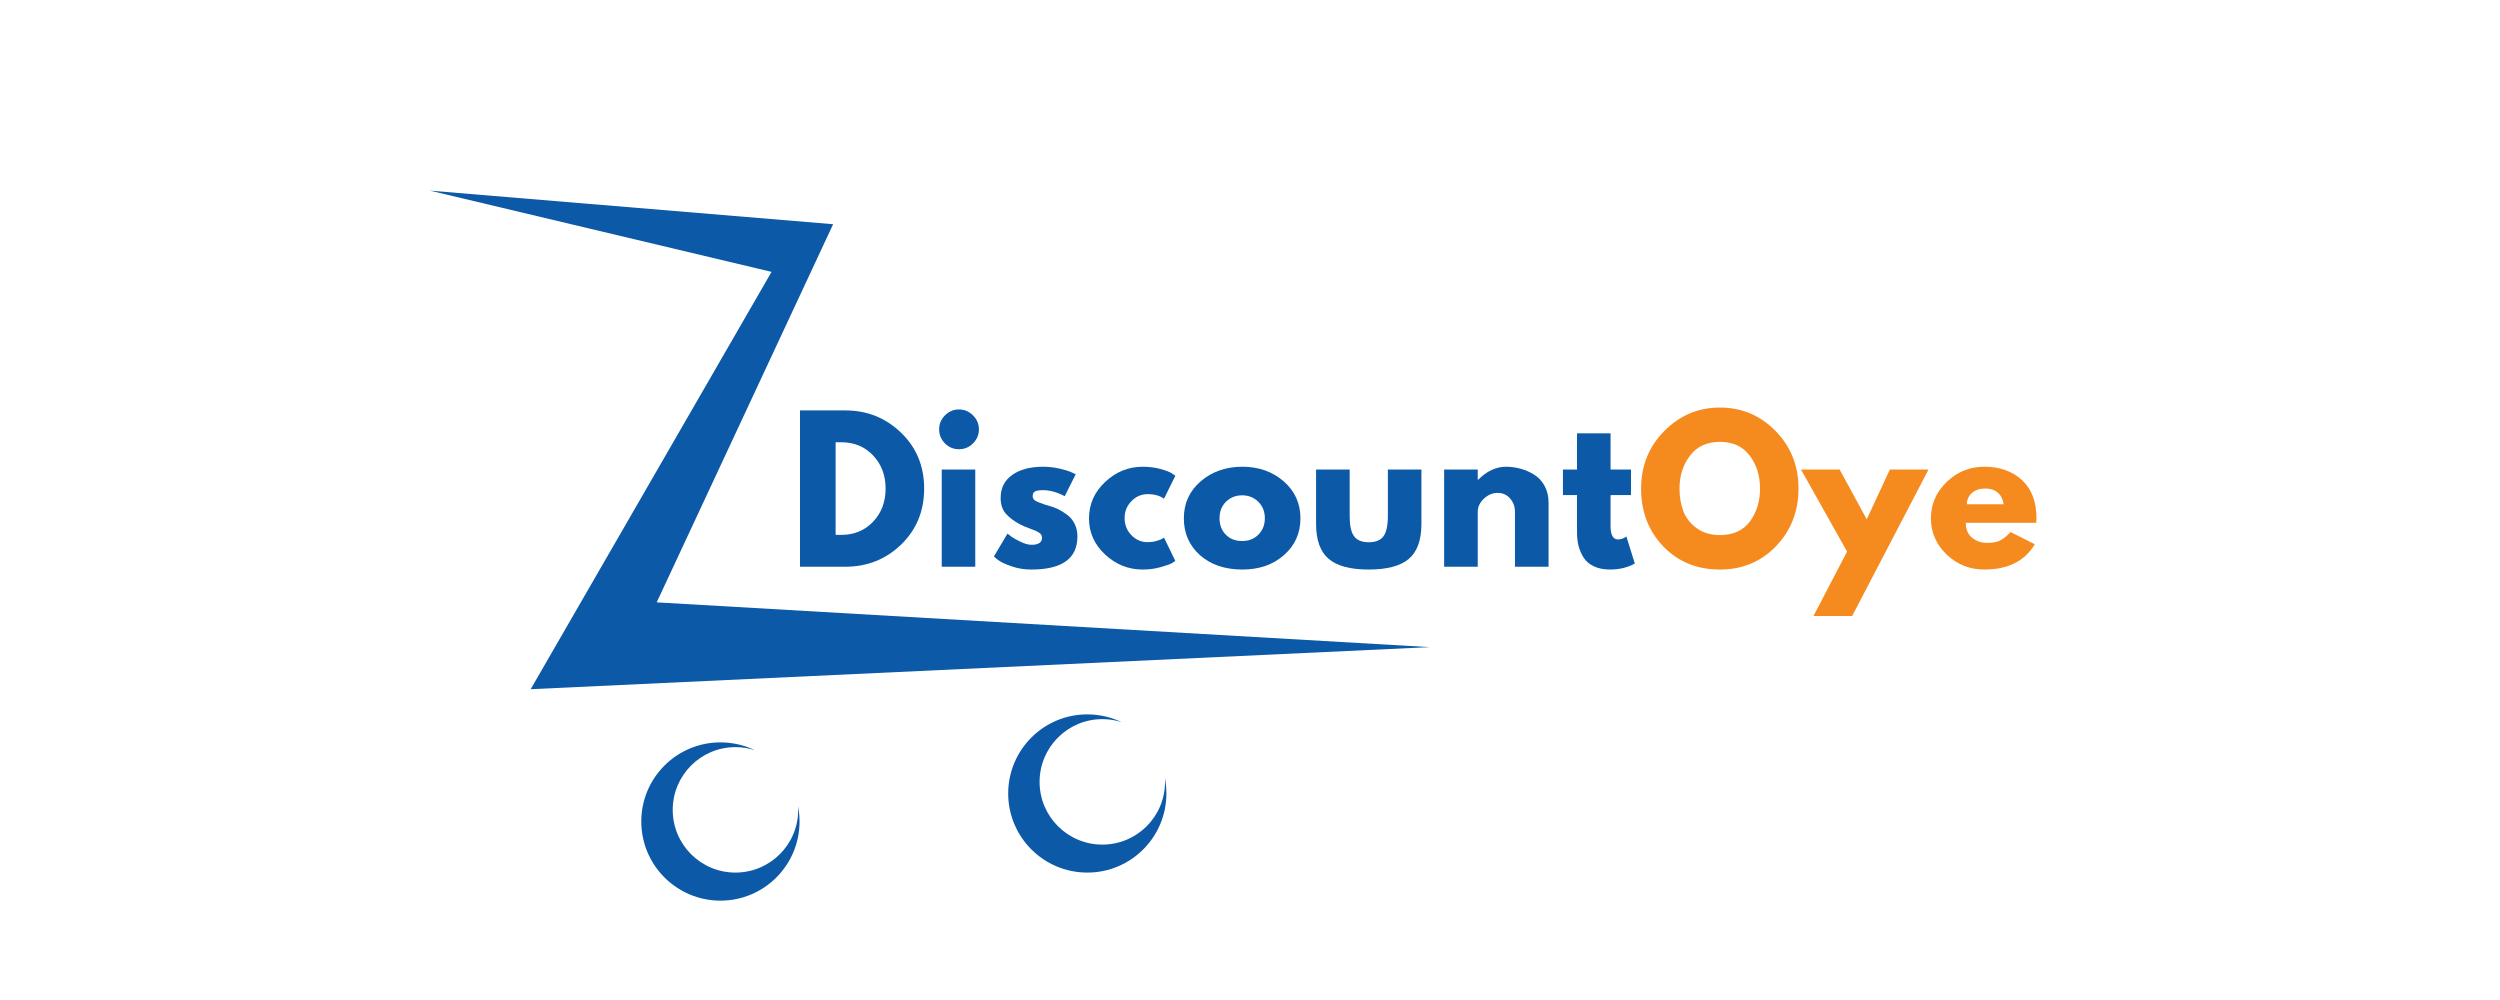
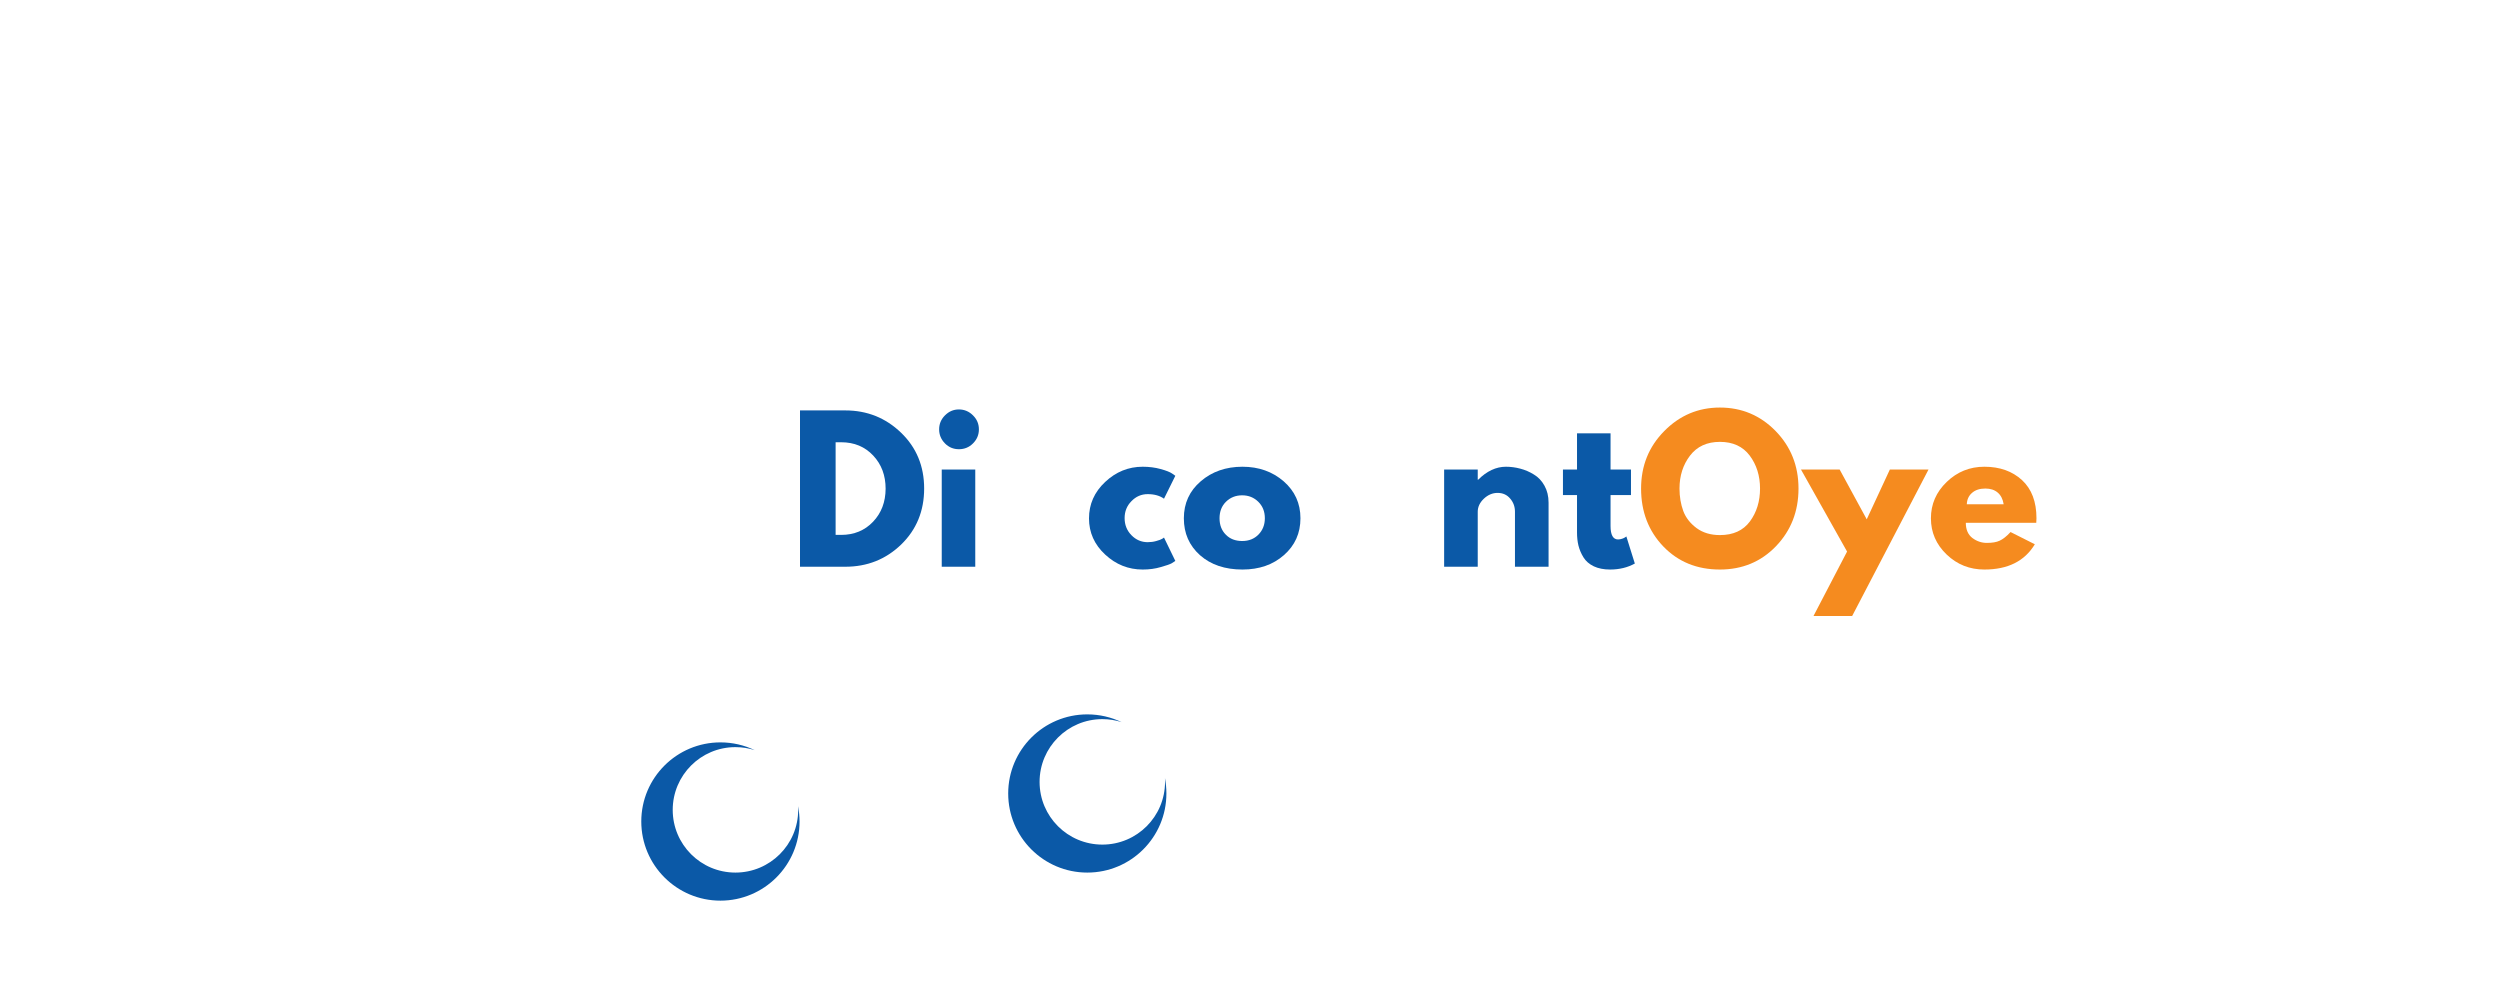
<svg xmlns="http://www.w3.org/2000/svg" version="1.0" preserveAspectRatio="xMidYMid meet" height="80" viewBox="0 0 150 60" zoomAndPan="magnify" width="200">
  <defs>
    <clipPath id="5518cda202">
      <path clip-rule="nonzero" d="M 13.227 0 L 136.977 0 L 136.977 60 L 13.227 60 Z M 13.227 0" />
    </clipPath>
    <clipPath id="85123b7998">
      <path clip-rule="nonzero" d="M 25.793 11.438 L 85.781 11.438 L 85.781 41.359 L 25.793 41.359 Z M 25.793 11.438" />
    </clipPath>
    <clipPath id="225176a9ba">
      <path clip-rule="nonzero" d="M 38.461 44.539 L 47.977 44.539 L 47.977 54.039 L 38.461 54.039 Z M 38.461 44.539" />
    </clipPath>
  </defs>
  <rect fill-opacity="1" height="72" y="-6" fill="#ffffff" width="180" x="-15" />
  <rect fill-opacity="1" height="72" y="-6" fill="#ffffff" width="180" x="-15" />
  <g clip-path="url(#5518cda202)">
    <rect fill-opacity="1" height="72" y="-6" fill="#ffffff" width="180" x="-15" />
    <rect fill-opacity="1" height="72" y="-6" fill="#ffffff" width="180" x="-15" />
  </g>
  <g clip-path="url(#85123b7998)">
-     <path fill-rule="evenodd" fill-opacity="1" d="M 25.793 11.438 L 49.988 13.453 L 39.402 36.141 L 85.781 38.828 L 31.84 41.352 L 46.293 16.312 L 25.793 11.438" fill="#0b59a7" />
-   </g>
+     </g>
  <g clip-path="url(#225176a9ba)">
    <path fill-rule="evenodd" fill-opacity="1" d="M 43.227 44.543 C 43.961 44.543 44.66 44.711 45.281 45.008 C 44.918 44.891 44.531 44.828 44.125 44.828 C 42.047 44.828 40.363 46.516 40.363 48.594 C 40.363 50.672 42.047 52.355 44.125 52.355 C 46.203 52.355 47.891 50.672 47.891 48.594 C 47.891 48.52 47.887 48.445 47.883 48.371 C 47.941 48.668 47.973 48.977 47.973 49.289 C 47.973 51.91 45.848 54.039 43.227 54.039 C 40.605 54.039 38.477 51.91 38.477 49.289 C 38.477 46.668 40.605 44.543 43.227 44.543" fill="#0b59a7" />
  </g>
  <path fill-rule="evenodd" fill-opacity="1" d="M 65.238 42.863 C 65.977 42.863 66.672 43.031 67.297 43.328 C 66.93 43.211 66.543 43.148 66.141 43.148 C 64.062 43.148 62.375 44.836 62.375 46.914 C 62.375 48.992 64.062 50.676 66.141 50.676 C 68.219 50.676 69.902 48.992 69.902 46.914 C 69.902 46.836 69.902 46.762 69.898 46.688 C 69.953 46.988 69.984 47.297 69.984 47.609 C 69.984 50.23 67.859 52.355 65.238 52.355 C 62.617 52.355 60.492 50.23 60.492 47.609 C 60.492 44.988 62.617 42.863 65.238 42.863" fill="#0b59a7" />
  <path fill-rule="nonzero" fill-opacity="1" d="M 48 24.625 L 50.719 24.625 C 52.023 24.625 53.137 25.07 54.062 25.961 C 54.988 26.852 55.449 27.969 55.449 29.312 C 55.449 30.66 54.988 31.781 54.07 32.672 C 53.148 33.562 52.031 34.004 50.719 34.004 L 48 34.004 Z M 50.137 32.094 L 50.469 32.094 C 51.246 32.094 51.887 31.828 52.383 31.305 C 52.883 30.781 53.133 30.121 53.137 29.324 C 53.137 28.527 52.891 27.867 52.395 27.336 C 51.898 26.805 51.258 26.535 50.469 26.535 L 50.137 26.535 Z M 50.137 32.094" fill="#0b59a7" />
  <path fill-rule="nonzero" fill-opacity="1" d="M 56.699 24.922 C 56.93 24.688 57.211 24.566 57.535 24.566 C 57.863 24.566 58.145 24.688 58.379 24.922 C 58.617 25.156 58.734 25.438 58.734 25.762 C 58.734 26.086 58.617 26.367 58.379 26.605 C 58.145 26.84 57.863 26.953 57.535 26.953 C 57.211 26.953 56.93 26.84 56.699 26.605 C 56.465 26.367 56.348 26.086 56.348 25.762 C 56.348 25.438 56.465 25.156 56.699 24.922 Z M 56.504 28.172 L 56.504 34.004 L 58.516 34.004 L 58.516 28.172 Z M 56.504 28.172" fill="#0b59a7" />
-   <path fill-rule="nonzero" fill-opacity="1" d="M 62.586 28.004 C 62.922 28.004 63.25 28.043 63.574 28.117 C 63.898 28.191 64.141 28.266 64.301 28.344 L 64.543 28.453 L 63.883 29.773 C 63.426 29.531 62.996 29.41 62.586 29.41 C 62.359 29.41 62.195 29.438 62.102 29.484 C 62.008 29.535 61.961 29.629 61.961 29.766 C 61.961 29.797 61.965 29.828 61.969 29.855 C 61.977 29.883 61.992 29.914 62.012 29.941 C 62.039 29.969 62.059 29.992 62.074 30.012 C 62.094 30.027 62.129 30.047 62.176 30.074 C 62.219 30.094 62.258 30.109 62.281 30.125 C 62.309 30.137 62.352 30.152 62.414 30.172 C 62.477 30.195 62.52 30.211 62.551 30.223 C 62.582 30.234 62.633 30.254 62.707 30.281 C 62.777 30.301 62.832 30.316 62.867 30.324 C 63.105 30.391 63.309 30.465 63.48 30.547 C 63.656 30.633 63.84 30.746 64.031 30.891 C 64.227 31.035 64.375 31.215 64.48 31.438 C 64.59 31.656 64.645 31.906 64.645 32.188 C 64.645 33.512 63.723 34.172 61.883 34.172 C 61.465 34.172 61.07 34.109 60.695 33.98 C 60.32 33.852 60.047 33.723 59.883 33.598 L 59.633 33.391 L 60.449 32.016 C 60.508 32.066 60.586 32.129 60.688 32.203 C 60.789 32.277 60.965 32.375 61.219 32.5 C 61.477 32.625 61.703 32.688 61.895 32.688 C 62.309 32.688 62.52 32.547 62.52 32.266 C 62.52 32.141 62.465 32.039 62.355 31.969 C 62.25 31.891 62.07 31.812 61.82 31.723 C 61.562 31.633 61.363 31.547 61.219 31.469 C 60.855 31.281 60.57 31.066 60.355 30.828 C 60.145 30.59 60.039 30.273 60.039 29.879 C 60.039 29.289 60.266 28.828 60.727 28.5 C 61.184 28.172 61.805 28.004 62.586 28.004 Z M 62.586 28.004" fill="#0b59a7" />
  <path fill-rule="nonzero" fill-opacity="1" d="M 68.863 29.648 C 68.484 29.648 68.156 29.789 67.883 30.074 C 67.609 30.352 67.477 30.691 67.477 31.086 C 67.477 31.484 67.609 31.828 67.883 32.109 C 68.156 32.391 68.484 32.531 68.863 32.531 C 69.043 32.531 69.215 32.508 69.375 32.461 C 69.543 32.414 69.664 32.371 69.738 32.324 L 69.84 32.254 L 70.52 33.656 C 70.469 33.691 70.395 33.742 70.301 33.797 C 70.203 33.852 69.988 33.93 69.652 34.023 C 69.312 34.125 68.949 34.172 68.562 34.172 C 67.707 34.172 66.957 33.875 66.309 33.273 C 65.66 32.672 65.34 31.945 65.34 31.105 C 65.34 30.254 65.66 29.527 66.309 28.918 C 66.957 28.309 67.707 28.004 68.562 28.004 C 68.949 28.004 69.309 28.051 69.633 28.141 C 69.961 28.23 70.191 28.32 70.324 28.41 L 70.52 28.547 L 69.84 29.922 C 69.59 29.742 69.262 29.648 68.863 29.648 Z M 68.863 29.648" fill="#0b59a7" />
  <path fill-rule="nonzero" fill-opacity="1" d="M 72 33.312 C 71.355 32.734 71.031 32 71.031 31.098 C 71.031 30.195 71.371 29.453 72.047 28.875 C 72.719 28.297 73.555 28.004 74.547 28.004 C 75.523 28.004 76.348 28.297 77.02 28.879 C 77.691 29.465 78.027 30.203 78.027 31.098 C 78.027 31.992 77.695 32.727 77.039 33.305 C 76.383 33.883 75.555 34.172 74.547 34.172 C 73.5 34.172 72.652 33.887 72 33.312 Z M 73.559 30.105 C 73.297 30.363 73.172 30.695 73.172 31.098 C 73.172 31.5 73.297 31.828 73.547 32.078 C 73.797 32.336 74.125 32.461 74.531 32.461 C 74.93 32.461 75.254 32.332 75.508 32.074 C 75.762 31.816 75.891 31.488 75.891 31.094 C 75.891 30.691 75.758 30.363 75.496 30.105 C 75.234 29.848 74.91 29.719 74.531 29.719 C 74.145 29.719 73.82 29.848 73.559 30.105 Z M 73.559 30.105" fill="#0b59a7" />
-   <path fill-rule="nonzero" fill-opacity="1" d="M 80.98 28.172 L 80.98 30.949 C 80.98 31.523 81.066 31.934 81.242 32.172 C 81.418 32.414 81.711 32.535 82.129 32.535 C 82.543 32.535 82.84 32.414 83.012 32.172 C 83.184 31.934 83.273 31.523 83.273 30.949 L 83.273 28.172 L 85.285 28.172 L 85.285 31.438 C 85.285 32.406 85.031 33.109 84.527 33.535 C 84.023 33.961 83.223 34.172 82.121 34.172 C 81.027 34.172 80.227 33.961 79.723 33.535 C 79.219 33.109 78.965 32.406 78.965 31.438 L 78.965 28.172 Z M 80.98 28.172" fill="#0b59a7" />
  <path fill-rule="nonzero" fill-opacity="1" d="M 86.648 34.004 L 86.648 28.172 L 88.664 28.172 L 88.664 28.785 L 88.688 28.785 C 89.207 28.266 89.766 28.004 90.355 28.004 C 90.645 28.004 90.93 28.043 91.211 28.117 C 91.5 28.191 91.773 28.309 92.031 28.469 C 92.293 28.625 92.508 28.852 92.668 29.141 C 92.832 29.434 92.914 29.773 92.914 30.16 L 92.914 34.004 L 90.898 34.004 L 90.898 30.703 C 90.898 30.406 90.805 30.141 90.613 29.918 C 90.422 29.688 90.168 29.574 89.855 29.574 C 89.551 29.574 89.277 29.691 89.031 29.922 C 88.785 30.156 88.664 30.418 88.664 30.703 L 88.664 34.004 Z M 86.648 34.004" fill="#0b59a7" />
  <path fill-rule="nonzero" fill-opacity="1" d="M 94.621 28.172 L 94.621 26 L 96.633 26 L 96.633 28.172 L 97.859 28.172 L 97.859 29.703 L 96.633 29.703 L 96.633 31.562 C 96.633 32.098 96.785 32.367 97.082 32.367 C 97.16 32.367 97.242 32.352 97.328 32.324 C 97.41 32.297 97.473 32.266 97.52 32.23 L 97.582 32.188 L 98.09 33.812 C 97.656 34.051 97.16 34.172 96.609 34.172 C 96.23 34.172 95.902 34.109 95.629 33.98 C 95.355 33.848 95.148 33.668 95.008 33.441 C 94.871 33.219 94.77 32.984 94.707 32.734 C 94.648 32.492 94.621 32.227 94.621 31.949 L 94.621 29.703 L 93.777 29.703 L 93.777 28.172 Z M 94.621 28.172" fill="#0b59a7" />
  <path fill-rule="nonzero" fill-opacity="1" d="M 98.465 29.312 C 98.465 27.953 98.926 26.805 99.852 25.867 C 100.777 24.926 101.891 24.453 103.195 24.453 C 104.504 24.453 105.617 24.922 106.535 25.859 C 107.449 26.797 107.91 27.945 107.91 29.312 C 107.91 30.684 107.457 31.836 106.559 32.773 C 105.66 33.707 104.535 34.172 103.195 34.172 C 101.82 34.172 100.688 33.711 99.797 32.785 C 98.91 31.859 98.465 30.699 98.465 29.312 Z M 100.77 29.312 C 100.77 29.805 100.848 30.254 100.996 30.66 C 101.148 31.066 101.418 31.406 101.797 31.688 C 102.176 31.965 102.641 32.105 103.195 32.105 C 103.992 32.105 104.59 31.832 104.996 31.285 C 105.398 30.742 105.602 30.082 105.602 29.312 C 105.602 28.547 105.395 27.887 104.984 27.336 C 104.57 26.785 103.973 26.512 103.195 26.512 C 102.422 26.512 101.824 26.785 101.402 27.336 C 100.98 27.887 100.77 28.547 100.77 29.312 Z M 100.77 29.312" fill="#f58b1f" />
  <path fill-rule="nonzero" fill-opacity="1" d="M 113.391 28.172 L 115.711 28.172 L 111.129 36.961 L 108.809 36.961 L 110.824 33.094 L 108.059 28.172 L 110.379 28.172 L 112.004 31.16 Z M 113.391 28.172" fill="#f58b1f" />
  <path fill-rule="nonzero" fill-opacity="1" d="M 122.176 31.367 L 117.949 31.367 C 117.949 31.777 118.082 32.078 118.344 32.281 C 118.609 32.477 118.898 32.574 119.207 32.574 C 119.535 32.574 119.793 32.531 119.98 32.441 C 120.172 32.355 120.391 32.184 120.633 31.922 L 122.09 32.656 C 121.48 33.668 120.473 34.172 119.062 34.172 C 118.184 34.172 117.43 33.875 116.801 33.273 C 116.172 32.672 115.855 31.945 115.855 31.098 C 115.855 30.25 116.172 29.523 116.801 28.918 C 117.43 28.309 118.184 28.004 119.062 28.004 C 119.988 28.004 120.738 28.273 121.32 28.805 C 121.898 29.34 122.188 30.102 122.188 31.094 C 122.188 31.23 122.184 31.32 122.176 31.367 Z M 118.008 30.254 L 120.219 30.254 C 120.172 29.953 120.055 29.719 119.863 29.555 C 119.672 29.391 119.422 29.312 119.121 29.312 C 118.785 29.312 118.52 29.398 118.32 29.574 C 118.121 29.746 118.02 29.973 118.008 30.254 Z M 118.008 30.254" fill="#f58b1f" />
</svg>